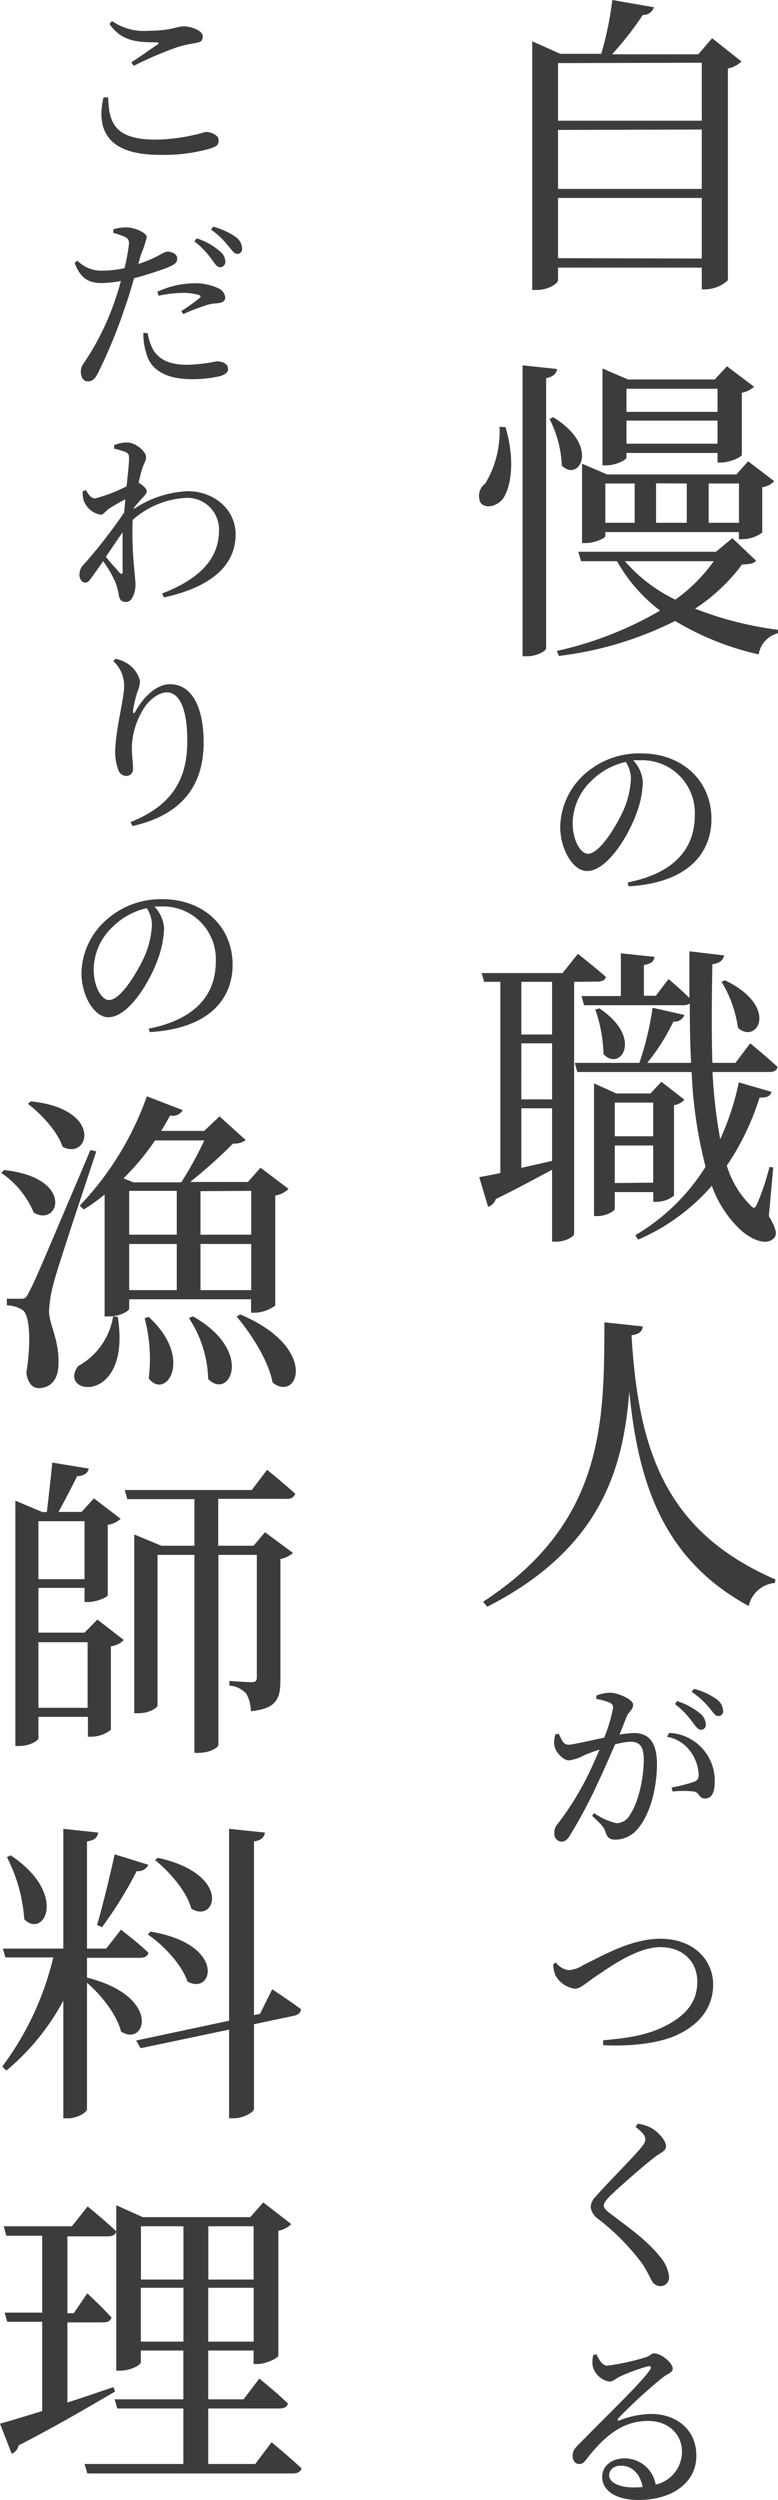
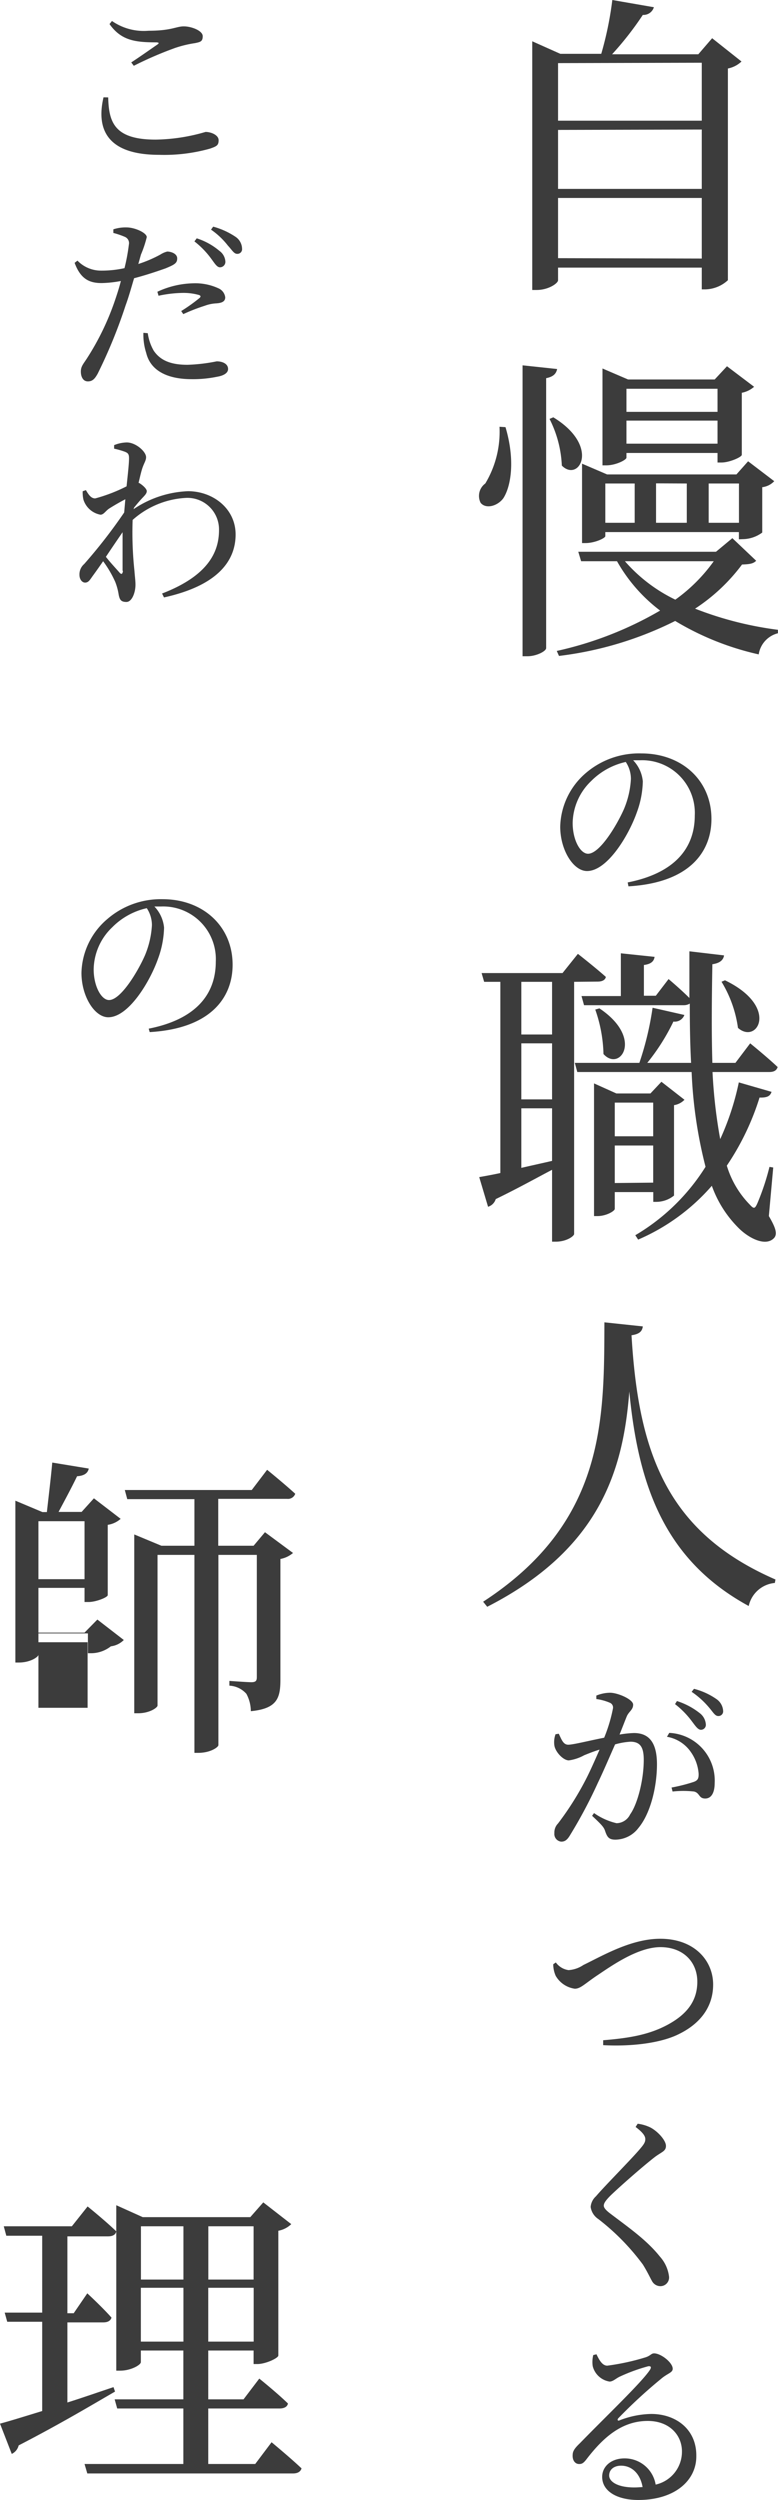
<svg xmlns="http://www.w3.org/2000/svg" width="101.24" height="325.17" viewBox="0 0 101.24 325.17">
  <defs>
    <style>.cls-1{fill:#3c3c3c;}</style>
  </defs>
  <g id="レイヤー_2" data-name="レイヤー 2">
    <g id="レイヤー_1-2" data-name="レイヤー 1">
      <path class="cls-1" d="M96.49,8a3.56,3.56,0,0,1-1.77.91V36.45a4.48,4.48,0,0,1-2.91,1.19h-.49V34.81H72.62v1.64c0,.41-1.27,1.27-2.78,1.27h-.58V5.37L72.91,7h5.33a44.34,44.34,0,0,0,1.44-7l5.41.94a1.41,1.41,0,0,1-1.44,1,41.21,41.21,0,0,1-4,5.12H90.87l1.8-2.09Zm-23.87.21V15.7h18.7V8.16Zm0,8.69v7.67h18.7V16.85Zm18.7,16.73V25.75H72.62v7.83Z" />
      <path class="cls-1" d="M65.78,55.56c1.27,4.26.73,7.7-.29,9.26-.74,1-2.26,1.44-2.95.58a2,2,0,0,1,.61-2.51A13.08,13.08,0,0,0,65,55.51ZM72.5,48c-.12.57-.45,1-1.43,1.19V84.3c0,.41-1.28,1.06-2.42,1.06H68V47.52ZM72,54.28c6.19,3.78,3.32,8.53,1.11,6.28a14.8,14.8,0,0,0-1.6-6.07Zm26.4,18.66c-.37.37-.78.45-1.84.49a23.94,23.94,0,0,1-6.11,5.74,45.21,45.21,0,0,0,10.78,2.75l0,.45a3.35,3.35,0,0,0-2.5,2.75,36.49,36.49,0,0,1-10.87-4.35,46,46,0,0,1-15.12,4.55l-.29-.65a46.61,46.61,0,0,0,13.45-5.25A20.9,20.9,0,0,1,80.29,73H75.62l-.37-1.23H93.17L95.3,70Zm-2.25-2.79v-.94H78.77v.53c0,.25-1.35.9-2.58.9h-.45V60.31L79,61.71H95.83L97.35,60l3.4,2.59a2.54,2.54,0,0,1-1.56.78v5.9a4.34,4.34,0,0,1-2.54.86ZM81.52,59.53c0,.29-1.39,1-2.62,1h-.5V47.93l3.33,1.43H93l1.6-1.72,3.53,2.67a3.39,3.39,0,0,1-1.6.78v8.07c0,.29-1.6,1-2.63,1h-.53V58.92H81.52ZM78.77,68h3.82V62.89H78.77Zm2.55,5a20.44,20.44,0,0,0,6.56,5,21.51,21.51,0,0,0,5-5Zm.2-22.43v3H93.37v-3Zm11.85,7.14v-3H81.52v3Zm-8,5.16V68h4V62.89ZM96.16,68V62.89H92.22V68Z" />
      <path class="cls-1" d="M81.68,114.78c6-1.18,8.73-4.36,8.73-8.71a6.85,6.85,0,0,0-7.11-7.18c-.29,0-.61,0-.91,0a4.57,4.57,0,0,1,1.26,2.75,12.36,12.36,0,0,1-.79,4.06c-1.06,3-3.84,7.6-6.47,7.6-1.77,0-3.49-2.71-3.49-5.78a9.47,9.47,0,0,1,3.37-7A10.62,10.62,0,0,1,83.48,98c5.19,0,9.1,3.46,9.1,8.53,0,4.21-2.78,8.29-10.8,8.76Zm-.25-15.67a9.14,9.14,0,0,0-4.5,2.48,7.73,7.73,0,0,0-2.41,5.46c0,2.22,1,4,2,4,1.52,0,3.74-3.69,4.67-5.8a11.64,11.64,0,0,0,.91-3.94A4,4,0,0,0,81.43,99.11Z" />
      <path class="cls-1" d="M74.71,127.71v32.8c0,.25-.94,1-2.41,1h-.46v-9.35c-1.92,1-4.38,2.38-7.33,3.81a1.51,1.51,0,0,1-1,1l-1.15-3.86c.66-.12,1.6-.28,2.75-.53V127.71H63l-.33-1.14H73.2l2-2.5s2.25,1.76,3.64,3c-.08.41-.49.61-1.06.61Zm-2.87,0h-4v6.85h4Zm0,8h-4V143h4Zm-4,16.2c1.23-.29,2.58-.58,4-.91v-6.84h-4Zm24.88-12.47a66.64,66.64,0,0,0,1,8.73,34.61,34.61,0,0,0,2.42-7.38l4.26,1.23c-.16.5-.49.78-1.56.74a33.67,33.67,0,0,1-4.26,8.86,12.3,12.3,0,0,0,3,5.08c.53.58.66.54,1-.24a31.53,31.53,0,0,0,1.55-4.68l.49.08-.57,6.32c.94,1.6,1.11,2.33.7,2.83-1.11,1.23-3.41,0-4.72-1.36a14.68,14.68,0,0,1-3.4-5.41,26.62,26.62,0,0,1-9.59,7l-.37-.57a26.88,26.88,0,0,0,9.14-8.9A59.15,59.15,0,0,1,90,139.44H75.12l-.32-1.19h8.4a39.77,39.77,0,0,0,1.72-7.17l4.14.94a1.34,1.34,0,0,1-1.43.86,27.3,27.3,0,0,1-3.4,5.37h5.7c-.13-2.46-.17-5-.17-7.71a1.48,1.48,0,0,1-.78.21H76l-.33-1.19h5.12V124l4.39.46c-.08.57-.45.94-1.39,1.06v4h1.55L87,127.35s1.56,1.31,2.71,2.46v-6.07l4.51.53c-.08.53-.45,1-1.52,1.15-.08,4.51-.12,8.85,0,12.83h3l1.92-2.54s2.22,1.8,3.57,3.08c-.12.45-.49.65-1.07.65ZM80,155.06v2.18c0,.28-1.1.94-2.25.94h-.45V140.92l2.91,1.31h4.43l1.43-1.52,3,2.34a2.38,2.38,0,0,1-1.36.7v11.76a3.68,3.68,0,0,1-2.29.82h-.41v-1.27Zm-2-23.9c5.82,3.89,2.66,8.32.53,5.94a18.65,18.65,0,0,0-1.07-5.78Zm2,12.26v4.38h5v-4.38Zm5,10.41V149H80v4.88Zm9.34-26.32c7.14,3.44,4.19,8.41,1.69,6.19a15.62,15.62,0,0,0-2.14-6Z" />
      <path class="cls-1" d="M83.65,172.53c-.08.61-.41,1-1.47,1.15.9,15.29,4.59,25.62,18.73,31.77l-.08.45a3.83,3.83,0,0,0-3.4,3C86.6,203,83.08,193.44,81.89,181c-.78,10.09-3.73,20.46-18.49,28l-.53-.66C78.77,198,78.61,184.66,78.65,172Z" />
      <path class="cls-1" d="M77.6,220.55a4.8,4.8,0,0,1,1.79-.37c1,0,3,.86,3,1.55s-.57.89-.84,1.55-.54,1.38-.93,2.34a13.27,13.27,0,0,1,1.87-.2c1.84,0,3,1.08,3,4.06s-.86,6.44-2.41,8.29a3.81,3.81,0,0,1-3,1.52c-.89,0-1.09-.37-1.38-1.25-.17-.39-.35-.64-1.65-1.85l.25-.36a8.42,8.42,0,0,0,2.93,1.32A2,2,0,0,0,82,236c.93-1.28,1.77-4.41,1.77-7.09,0-1.6-.42-2.36-1.73-2.36a9.12,9.12,0,0,0-2,.35c-.72,1.62-1.5,3.46-2.24,5a62.46,62.46,0,0,1-3.59,6.76c-.4.69-.72.89-1.18.89a1,1,0,0,1-.89-1.11,1.67,1.67,0,0,1,.47-1.25,38.62,38.62,0,0,0,3.76-6c.54-1.08,1.11-2.38,1.65-3.61-.81.24-1.52.54-2,.73a5.73,5.73,0,0,1-2,.67c-.69,0-1.68-1-1.87-1.87a3,3,0,0,1,.14-1.53l.42-.07c.35.71.57,1.43,1.23,1.43s2.81-.55,4.68-.91a20.24,20.24,0,0,0,1.15-3.84.67.67,0,0,0-.37-.69A6.68,6.68,0,0,0,77.6,221Zm9.49,4.85A6.21,6.21,0,0,1,93,231.94c0,1.13-.37,2-1.23,2s-.69-.72-1.45-.91a12.81,12.81,0,0,0-2.8,0l-.13-.52a22.17,22.17,0,0,0,2.88-.73c.54-.2.66-.45.64-1.09a5.6,5.6,0,0,0-1-2.78,4.73,4.73,0,0,0-3.12-2Zm1-4.14a9.33,9.33,0,0,1,3,1.6,2,2,0,0,1,.76,1.43.64.64,0,0,1-.64.71c-.39,0-.71-.49-1.16-1.08a11.39,11.39,0,0,0-2.21-2.26Zm2.22-1.59a9.09,9.09,0,0,1,2.9,1.32,2,2,0,0,1,.89,1.53.61.61,0,0,1-.64.69c-.42,0-.67-.5-1.18-1.09A11,11,0,0,0,90,220.06Z" />
      <path class="cls-1" d="M72.33,255.26a2.46,2.46,0,0,0,1.65,1,3.9,3.9,0,0,0,1.94-.67c2.49-1.2,6.2-3.41,10-3.41,4.45,0,6.88,2.85,6.88,5.95s-1.89,5.21-4.5,6.47c-2.31,1.15-6.1,1.62-9.81,1.42l0-.64c3.27-.27,5.9-.68,8.36-2s3.89-3.05,3.89-5.61-1.82-4.5-4.8-4.5-6.47,2.51-8.14,3.62-2.24,1.79-3,1.79A3.42,3.42,0,0,1,72.31,257a3.84,3.84,0,0,1-.32-1.5Z" />
      <path class="cls-1" d="M82.71,276.66l.27-.42a5.23,5.23,0,0,1,1.68.5c1,.54,2,1.69,2,2.38s-.51.76-1.42,1.43c-1.68,1.3-4.8,4.06-5.83,5.07-.67.68-.84,1-.84,1.28s.3.61.81,1c2.46,1.87,4.78,3.47,6.5,5.63a4.74,4.74,0,0,1,1.18,2.58,1.13,1.13,0,0,1-1.16,1.26,1.25,1.25,0,0,1-1.06-.67c-.29-.51-.54-1.1-1.18-2.14a29.91,29.91,0,0,0-5.8-5.92,2.26,2.26,0,0,1-1-1.58,2.09,2.09,0,0,1,.69-1.38c1.25-1.47,4.79-5,5.88-6.34.41-.49.54-.76.54-1.06C84,277.84,83.62,277.35,82.71,276.66Z" />
      <path class="cls-1" d="M77.62,306.23c.35.74.76,1.48,1.4,1.48a30.22,30.22,0,0,0,5-1.09c.66-.22.71-.51,1.1-.51.89,0,2.42,1.2,2.42,2,0,.52-.67.59-1.51,1.31a65.38,65.38,0,0,0-5.55,5.11c-.2.2-.1.4.12.3a11.82,11.82,0,0,1,4.15-.84c3.2,0,5.93,2,5.86,5.53,0,3.13-2.8,5.66-7.55,5.66-2.78,0-4.7-1.15-4.7-3,0-1.41,1.23-2.41,2.9-2.41a4.08,4.08,0,0,1,4.06,3.41A4.38,4.38,0,0,0,88.74,319c.07-2.14-1.53-4.1-4.45-4.1-3.45,0-5.86,2.26-7.9,4.89-.44.59-.66.74-1.1.71s-.82-.46-.77-1.18c0-.51.3-.91.94-1.52,3.37-3.47,8-7.87,9.1-9.52.27-.42.1-.54-.22-.49a22.8,22.8,0,0,0-3.74,1.37c-.47.23-.84.62-1.28.62a2.7,2.7,0,0,1-2.19-2,3.75,3.75,0,0,1,.07-1.45Zm6,17.27c-.32-1.8-1.45-2.78-2.8-2.78-.91,0-1.55.49-1.55,1.28s1.08,1.55,3.27,1.55C82.91,323.55,83.28,323.52,83.62,323.5Z" />
      <path class="cls-1" d="M14.08,12.67c.08,3.22.79,5.49,6.18,5.49a24.11,24.11,0,0,0,6.49-1c.71,0,1.7.4,1.7,1.08s-.27.79-1.11,1.09a22,22,0,0,1-6.64.81c-6.49,0-8.26-3.08-7.23-7.48Zm3-4.55c1.16-.76,2.56-1.75,3.42-2.34.22-.17.2-.24-.12-.27-2.76,0-4.6-.22-6.13-2.38l.32-.4A7.25,7.25,0,0,0,19.32,4c3,0,3.59-.57,4.6-.57S26.38,4,26.38,4.7s-.29.76-1,.91a14.75,14.75,0,0,0-2.63.64,47.61,47.61,0,0,0-5.34,2.31Z" />
      <path class="cls-1" d="M18,34.34a16.58,16.58,0,0,0,2.87-1.23,3,3,0,0,1,.89-.39c.49,0,1.3.27,1.3.89s-.34.81-1.52,1.3c-.62.22-2.39.84-4.09,1.28-.34,1.13-.68,2.38-1.1,3.52a66,66,0,0,1-3.64,8.9c-.37.66-.67,1-1.28,1s-.91-.59-.91-1.28.34-1,.83-1.77a34.24,34.24,0,0,0,3.57-7.37c.27-.79.57-1.7.81-2.64a14.69,14.69,0,0,1-2.51.27c-1.57,0-2.73-.51-3.51-2.63l.37-.29a4.24,4.24,0,0,0,3,1.3,13.85,13.85,0,0,0,3.12-.32,25,25,0,0,0,.57-3.07.88.88,0,0,0-.52-1,10.52,10.52,0,0,0-1.5-.51l0-.47a5.08,5.08,0,0,1,1.72-.25c1.06,0,2.61.69,2.63,1.26a14.66,14.66,0,0,1-.76,2.28Zm1.23,9A6.32,6.32,0,0,0,20,45.61c.91,1.35,2.36,1.84,4.4,1.84A22.44,22.44,0,0,0,28.2,47c.72,0,1.48.3,1.48,1,0,.54-.62.87-1.4,1a15.47,15.47,0,0,1-3.35.32c-3.12,0-5.34-1.09-5.9-3.4a7.81,7.81,0,0,1-.37-2.63Zm1.25-5.39a11.55,11.55,0,0,1,4.67-1.1,7.17,7.17,0,0,1,3.25.64,1.48,1.48,0,0,1,.91,1.18c0,.54-.42.74-1.16.79a5,5,0,0,0-1.5.31,23.74,23.74,0,0,0-2.8,1.09l-.27-.4a22.13,22.13,0,0,0,2.41-1.72c.17-.17.12-.29-.1-.37a7.43,7.43,0,0,0-2.11-.27,15.89,15.89,0,0,0-3.15.37ZM25.6,31a8.63,8.63,0,0,1,2.95,1.63,1.85,1.85,0,0,1,.78,1.4.71.71,0,0,1-.71.74c-.39,0-.69-.52-1.13-1.11a11.19,11.19,0,0,0-2.19-2.26Zm2.14-1.52a9.8,9.8,0,0,1,2.92,1.33,1.91,1.91,0,0,1,.84,1.52.61.61,0,0,1-.64.69c-.42,0-.66-.49-1.21-1.08a9.88,9.88,0,0,0-2.19-2.07Z" />
      <path class="cls-1" d="M17.38,66.23a13.58,13.58,0,0,1,7.08-2.34c3.25,0,6.2,2.26,6.2,5.63,0,3.57-2.51,6.69-9.32,8.19l-.25-.51c6.15-2.37,7.41-5.54,7.41-8.27a4.11,4.11,0,0,0-4.41-4.16,11.29,11.29,0,0,0-6.83,2.86,46.91,46.91,0,0,0,.24,6.66c.05.74.13,1.21.13,1.77,0,1-.45,2.24-1.18,2.24s-.87-.32-1-.91A7.88,7.88,0,0,0,15,75.7,14.36,14.36,0,0,0,13.42,73c-.44.64-.89,1.28-1.3,1.84s-.57.91-1,.94-.78-.42-.78-1a1.76,1.76,0,0,1,.61-1.41,68,68,0,0,0,5.21-6.71c.05-.57.1-1.16.15-1.72-.76.39-1.55.86-2.06,1.18s-.74.83-1.18.83A2.87,2.87,0,0,1,10.86,65a4.18,4.18,0,0,1-.1-1.1l.42-.15c.4.69.71,1.08,1.21,1.08a21.12,21.12,0,0,0,4.08-1.57c.17-1.63.32-2.95.32-3.64,0-.54-.12-.69-.54-.86a10.58,10.58,0,0,0-1.4-.4l0-.46a4.55,4.55,0,0,1,1.65-.35c1.16,0,2.51,1.18,2.51,1.92,0,.49-.32.81-.57,1.7-.1.34-.24.93-.41,1.65l.07,0c.44.25,1,.76,1,1.06s-.24.54-.59.91-.69.78-1.06,1.23Zm-1.43,8c0-1,0-3,0-5-.69,1-1.45,2.12-2.17,3.2.62.79,1.43,1.65,1.73,2S15.93,74.69,16,74.27Z" />
-       <path class="cls-1" d="M14.75,86l.27-.3a4,4,0,0,1,1.38.5,3.79,3.79,0,0,1,1.82,2.38,4.29,4.29,0,0,1-.37,1.5,17.91,17.91,0,0,0-.54,2.31c0,.5.14.52.39,0C18.88,90.38,20.5,89,22.13,89c2.85,0,4.37,3,4.37,7.58,0,5.21-2.45,9.34-9.27,10.87l-.24-.52c6.07-2.41,7.38-6.34,7.38-10.6,0-4.08-1-6.27-2.66-6.27-1.06,0-2.49,1-3.32,2.65a9.69,9.69,0,0,0-1.23,4.6c0,1.06.15,1.8.15,2.69a.86.86,0,0,1-.84.93,1.13,1.13,0,0,1-1.08-.79,6.49,6.49,0,0,1-.4-2.36c0-2.56,1.16-7,1.16-8.43A4.32,4.32,0,0,0,14.75,86Z" />
      <path class="cls-1" d="M19.35,133.8c6-1.18,8.73-4.35,8.73-8.71A6.85,6.85,0,0,0,21,117.91c-.29,0-.61,0-.91,0a4.6,4.6,0,0,1,1.26,2.75,12.53,12.53,0,0,1-.79,4.06c-1.06,3-3.84,7.6-6.47,7.6-1.77,0-3.49-2.7-3.49-5.78a9.45,9.45,0,0,1,3.37-7,10.63,10.63,0,0,1,7.2-2.58c5.19,0,9.1,3.47,9.1,8.53,0,4.21-2.78,8.29-10.79,8.76Zm-.25-15.67a9.08,9.08,0,0,0-4.5,2.49,7.71,7.71,0,0,0-2.41,5.46c0,2.21,1,4,2,4,1.52,0,3.74-3.69,4.67-5.81a11.88,11.88,0,0,0,.91-3.93A4,4,0,0,0,19.1,118.13Z" />
-       <path class="cls-1" d="M.53,152.19c9.27,1,7.14,7.5,3.86,5.54a11.73,11.73,0,0,0-4.23-5.17Zm12-2.42c-1.72,5.21-5,15-5.53,17.06a16.65,16.65,0,0,0-.62,3.73c.05,1.89,1.36,3.65,1.23,7.05-.08,1.81-1,2.95-2.58,2.95-.82,0-1.43-.69-1.6-2,.66-4.18.41-7.58-.49-8.15a3.88,3.88,0,0,0-2.05-.62v-.86H2.67c.53,0,.69,0,1.1-.86.78-1.48.78-1.48,8-18.49ZM4,143.25c9.55,1,7.58,7.75,4.14,5.91-.66-2-2.79-4.27-4.51-5.58ZM15.33,171.3c1.81,11.6-8,10.17-5.16,6.39a9,9,0,0,0,4.55-6.47ZM16.81,169v1.23c0,.25-1.07,1-2.67,1h-.53V155.39a28.22,28.22,0,0,1-2.7,1.93l-.54-.49a39.92,39.92,0,0,0,8.74-14.23l4.67,1.8a1.5,1.5,0,0,1-1.64.7c-.37.65-.74,1.31-1.15,2h5.58l2-1.89,3.4,3.08a2.35,2.35,0,0,1-1.64.45,64.36,64.36,0,0,1-5.58,5h7.51l1.64-1.85,3.65,2.75a3.06,3.06,0,0,1-1.73.86v14.31a4.7,4.7,0,0,1-2.62.94h-.53V169Zm3.36-20.66a30.58,30.58,0,0,1-4.1,4.92l1.27.53h6.24a45.08,45.08,0,0,0,3-5.45Zm-3.36,12.26H23V154.9H16.81Zm0,7.21H23v-6H16.81Zm2.54,3.49c5.91,5.37,2.26,10.9,0,8a20.64,20.64,0,0,0-.53-7.83Zm5.74-.09c8.08,4.56,4.76,11,2,8.16a15.1,15.1,0,0,0-2.5-7.91Zm1-16.27v5.66h6.6V154.9Zm6.6,12.87v-6h-6.6v6Zm-1.44,3.16c10.33,4.34,7.55,11.52,4.22,8.86-.49-2.75-2.74-6.28-4.67-8.57Z" />
-       <path class="cls-1" d="M12.67,210.66l3.44,2.66a2.85,2.85,0,0,1-1.68.82V225a4.19,4.19,0,0,1-2.5.9h-.49v-2.58H5v2.79c0,.24-1,1-2.54,1H2V195.2l3.52,1.48h.58c.2-1.81.53-4.51.7-6.44l4.75.78c-.12.61-.61.94-1.52,1-.65,1.36-1.64,3.2-2.41,4.64h3l1.6-1.77,3.48,2.67a3.21,3.21,0,0,1-1.68.78v9.14c0,.29-1.52.9-2.5.9H11v-1.84H5v5.82h6ZM5,197.87v7.54h6v-7.54Zm6.4,24.27v-8.53H5v8.53Zm17-27.18v6.1H33l1.48-1.76L38.13,202a3.52,3.52,0,0,1-1.64.78v15.7c0,2.38-.41,3.77-3.85,4.1a4.78,4.78,0,0,0-.58-2.26,3.16,3.16,0,0,0-2.21-1.06v-.62s2.29.17,2.87.17.7-.21.7-.66V202.25h-5V227c0,.24-1,1-2.62,1H25.3V202.25H20.5v19.6c0,.25-1,1-2.54,1h-.49V199.59L21,201.06H25.3V195H16.56l-.32-1.19H32.76l2-2.63S37,193,38.42,194.3a1,1,0,0,1-1.07.66Z" />
-       <path class="cls-1" d="M11.32,257.23c9.88,2.5,7.58,9.15,4.42,7-.53-2.14-2.54-4.72-4.42-6.32v16.44c0,.45-1.36,1.19-2.46,1.19H8.24V260.23a30.48,30.48,0,0,1-7.42,9.1l-.53-.53a38.49,38.49,0,0,0,6.64-14.19H.7l-.33-1.15H8.24V237.88l4.55.49c-.12.58-.41,1-1.47,1.15v13.94h2.5L15.74,251S18,252.72,19.31,254c-.08.46-.53.66-1.11.66H11.32Zm-9.93-15.9c7.51,5,4.35,10.9,1.77,8.32A20.83,20.83,0,0,0,.9,241.57Zm11.24,9.06c.69-2.34,1.6-6.07,2.29-9.19l4.39,1.36a1.47,1.47,0,0,1-1.52.82,53,53,0,0,1-4.51,7.29Zm22.79,8.36s2.3,1.52,3.74,2.58c0,.46-.37.74-.87.86l-5.24,1.11v11c0,.45-1.4,1.23-2.63,1.23h-.61V264l-11.52,2.42-.58-1,12.1-2.58V237.88l4.67.49c-.12.58-.41,1-1.43,1.15v22.59l.78-.16Zm-15.82-7.5c10,1.68,8.07,8.4,4.79,6.48-.73-2.18-3.11-4.72-5.16-6.11Zm.94-9.6c9.72,2.14,7.54,8.65,4.35,6.6-.58-2.21-2.83-4.79-4.72-6.31Z" />
+       <path class="cls-1" d="M12.67,210.66l3.44,2.66a2.85,2.85,0,0,1-1.68.82a4.19,4.19,0,0,1-2.5.9h-.49v-2.58H5v2.79c0,.24-1,1-2.54,1H2V195.2l3.52,1.48h.58c.2-1.81.53-4.51.7-6.44l4.75.78c-.12.61-.61.94-1.52,1-.65,1.36-1.64,3.2-2.41,4.64h3l1.6-1.77,3.48,2.67a3.21,3.21,0,0,1-1.68.78v9.14c0,.29-1.52.9-2.5.9H11v-1.84H5v5.82h6ZM5,197.87v7.54h6v-7.54Zm6.4,24.27v-8.53H5v8.53Zm17-27.18v6.1H33l1.48-1.76L38.13,202a3.52,3.52,0,0,1-1.64.78v15.7c0,2.38-.41,3.77-3.85,4.1a4.78,4.78,0,0,0-.58-2.26,3.16,3.16,0,0,0-2.21-1.06v-.62s2.29.17,2.87.17.7-.21.7-.66V202.25h-5V227c0,.24-1,1-2.62,1H25.3V202.25H20.5v19.6c0,.25-1,1-2.54,1h-.49V199.59L21,201.06H25.3V195H16.56l-.32-1.19H32.76l2-2.63S37,193,38.42,194.3a1,1,0,0,1-1.07.66Z" />
      <path class="cls-1" d="M11.4,287s2.33,1.88,3.73,3.24c-.08.45-.49.65-1.07.65H8.77v10h.82l1.77-2.59s2,1.85,3.15,3.16c-.12.41-.49.62-1.06.62H8.77V312.5c1.93-.61,3.94-1.31,6-2l.2.58c-2.91,1.68-7,4.14-12.54,7a1.67,1.67,0,0,1-.9,1.11L0,315.25c1.11-.29,3.07-.9,5.49-1.64V302H.94l-.33-1.19H5.49v-10H.82l-.33-1.23H9.35Zm23.94,30.67s2.42,2,3.9,3.4c-.13.45-.54.66-1.11.66H11.36L11,320.5H23.86v-7.22H15.25l-.33-1.19h8.94v-6.35H18.33v1.51c0,.37-1.32,1.11-2.67,1.11h-.53V286.84l3.44,1.55h14l1.69-1.92,3.64,2.83a3.24,3.24,0,0,1-1.68.86v16.23c0,.33-1.64,1.11-2.74,1.11H33v-1.76H27.1v6.35h4.59l2.05-2.7s2.34,1.88,3.73,3.24c-.08.45-.53.65-1.1.65H27.1v7.22h6.11Zm-17-28.09v6.93h5.53v-6.93Zm5.53,15v-7H18.33v7Zm3.24-15v6.93H33v-6.93Zm5.9,15v-7H27.1v7Z" />
    </g>
  </g>
</svg>